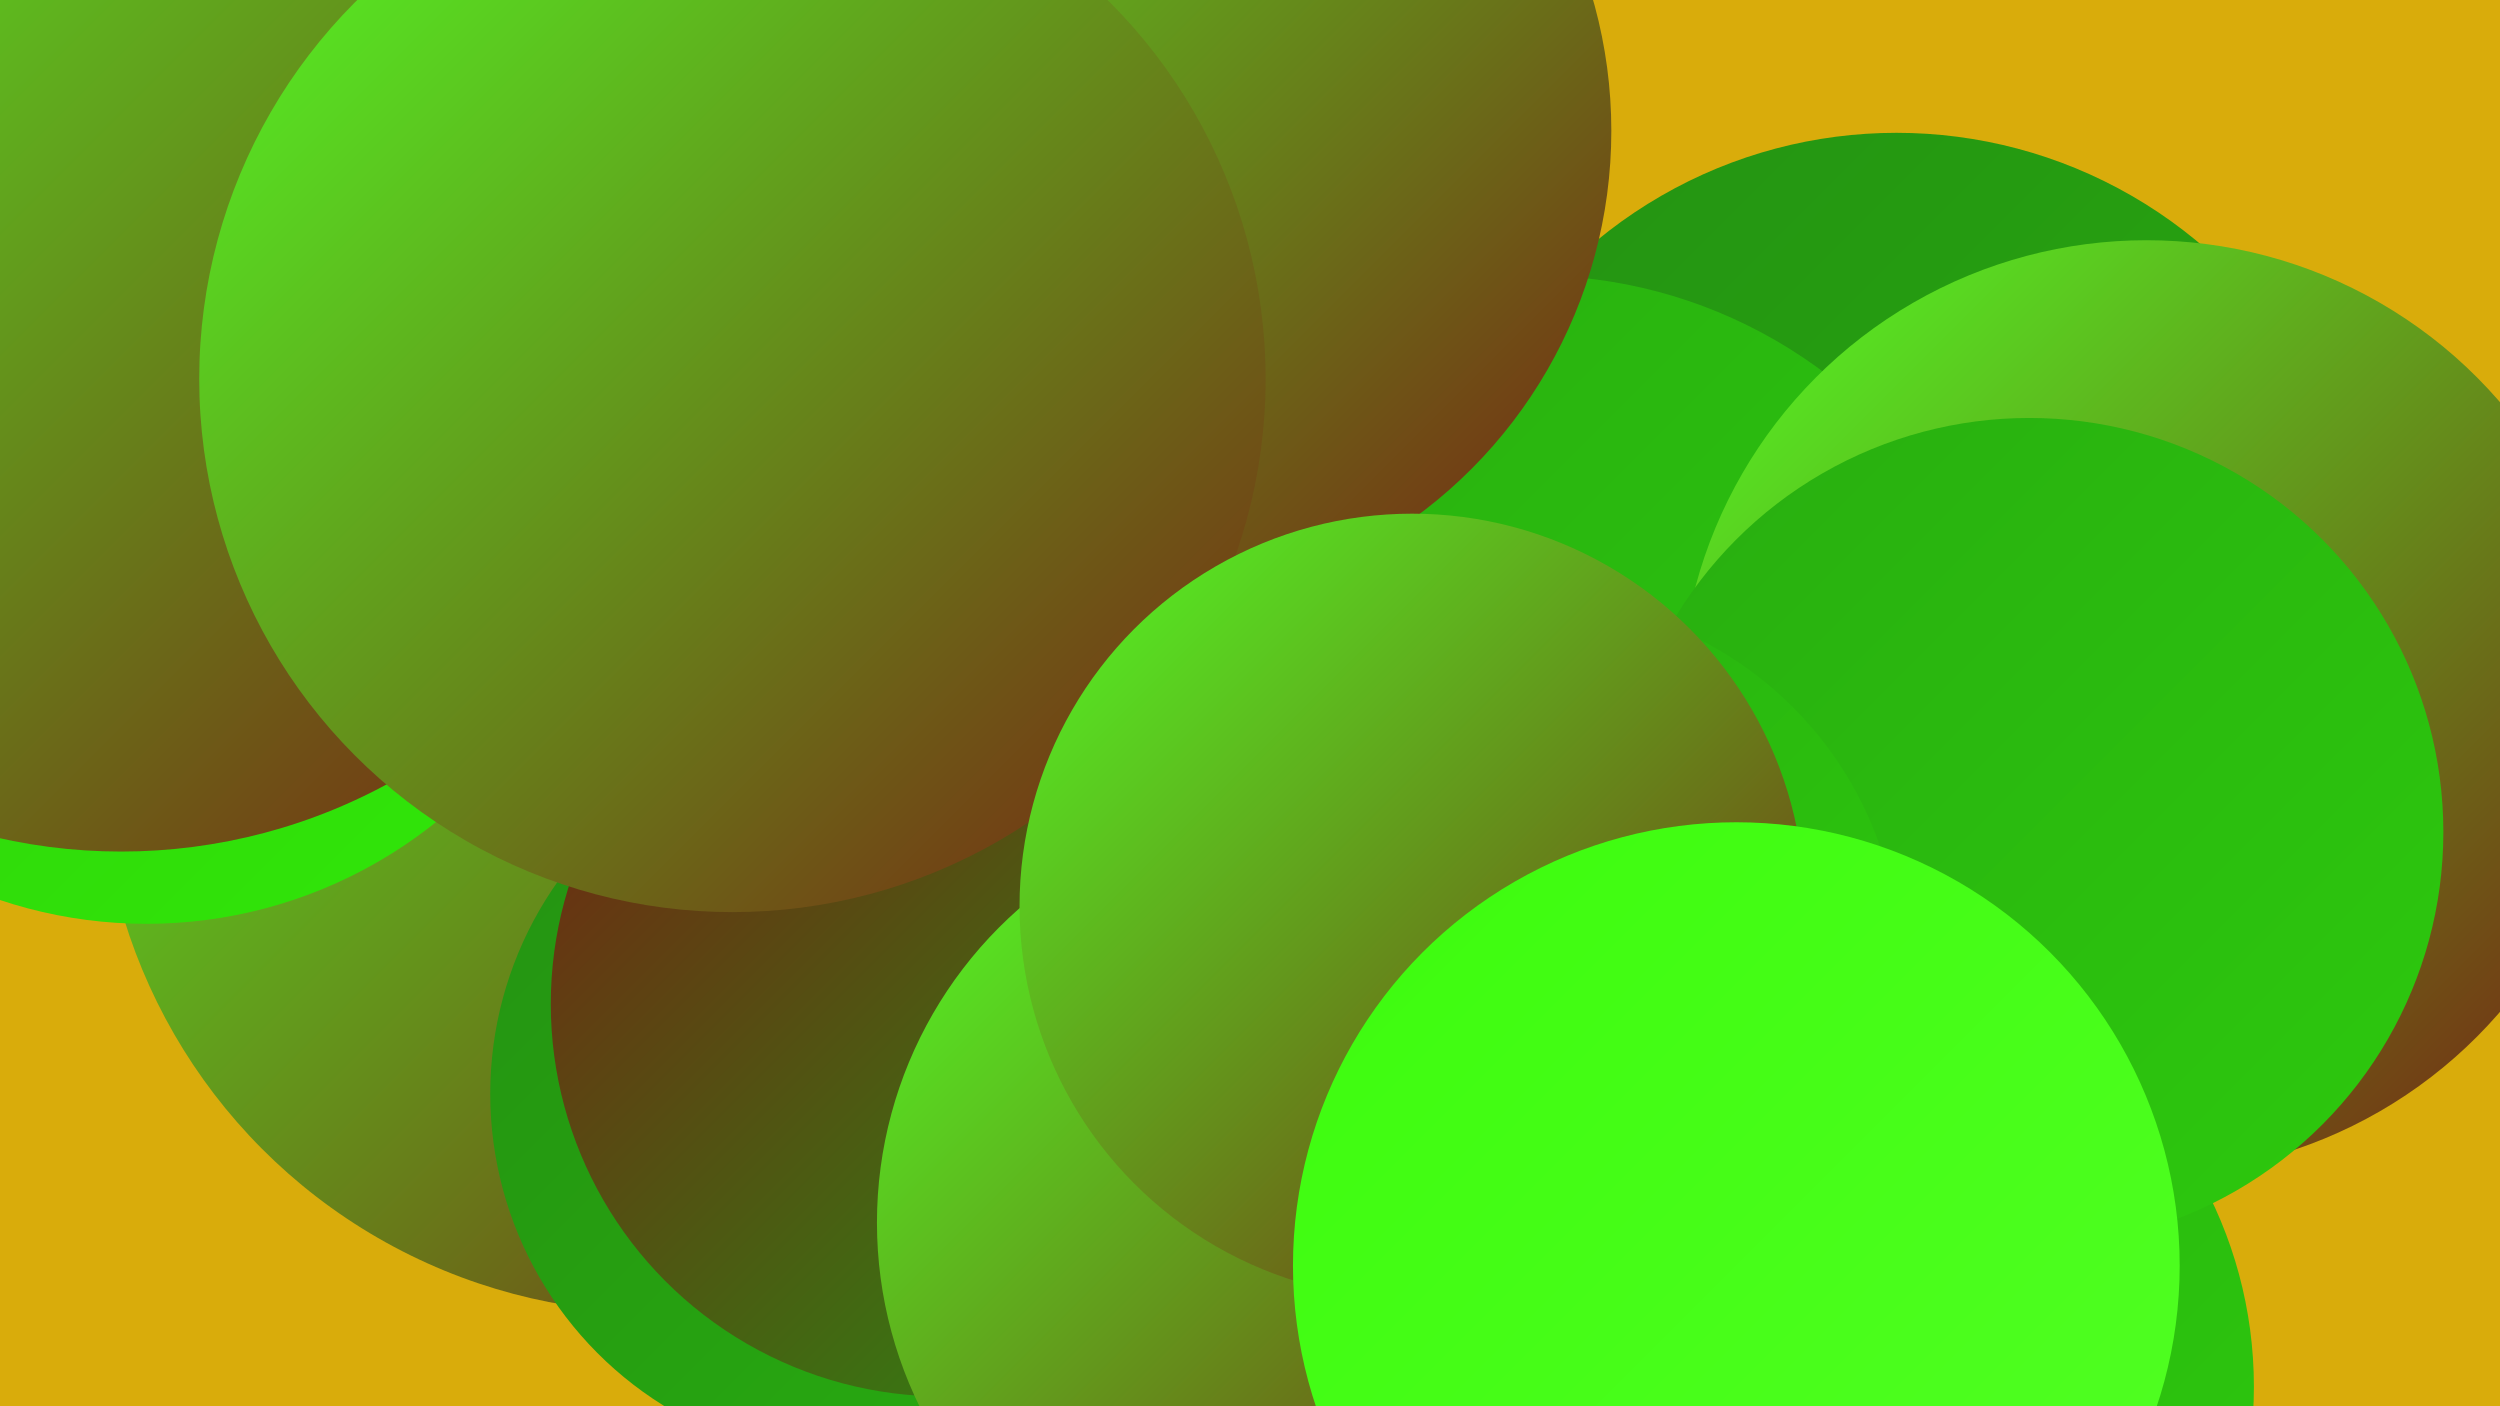
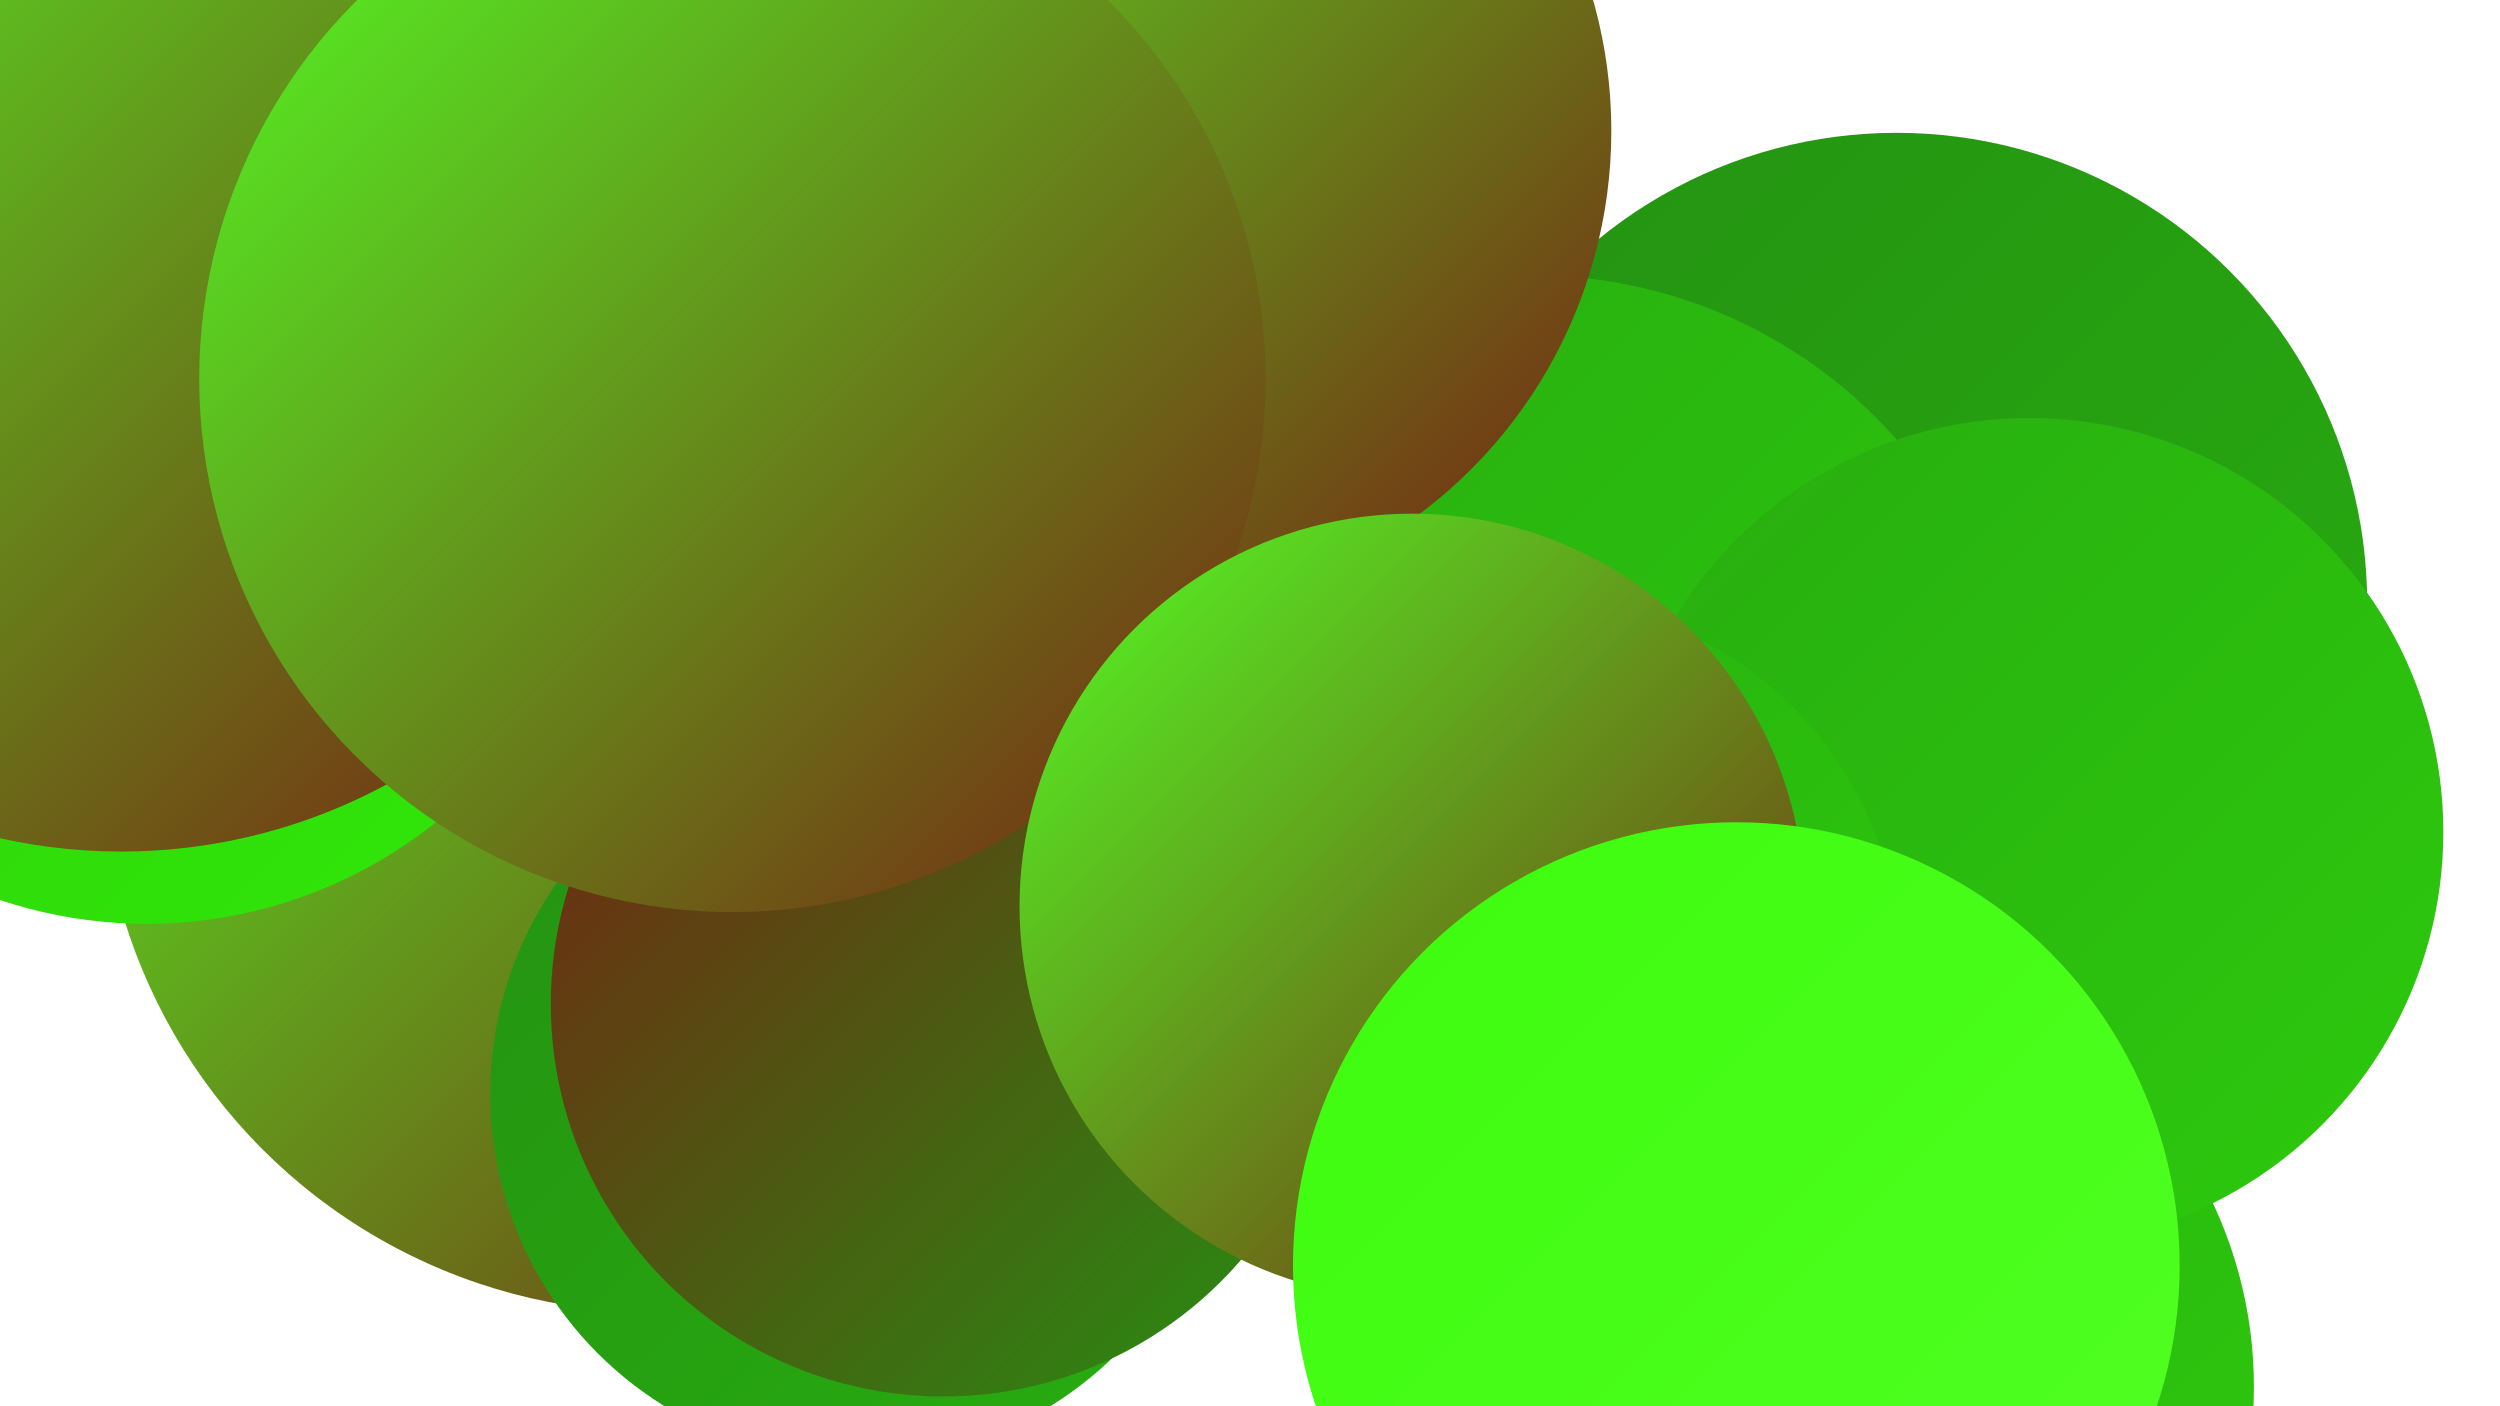
<svg xmlns="http://www.w3.org/2000/svg" width="1280" height="720">
  <defs>
    <linearGradient id="grad0" x1="0%" y1="0%" x2="100%" y2="100%">
      <stop offset="0%" style="stop-color:#771f12;stop-opacity:1" />
      <stop offset="100%" style="stop-color:#249212;stop-opacity:1" />
    </linearGradient>
    <linearGradient id="grad1" x1="0%" y1="0%" x2="100%" y2="100%">
      <stop offset="0%" style="stop-color:#249212;stop-opacity:1" />
      <stop offset="100%" style="stop-color:#28ad10;stop-opacity:1" />
    </linearGradient>
    <linearGradient id="grad2" x1="0%" y1="0%" x2="100%" y2="100%">
      <stop offset="0%" style="stop-color:#28ad10;stop-opacity:1" />
      <stop offset="100%" style="stop-color:#2dca0d;stop-opacity:1" />
    </linearGradient>
    <linearGradient id="grad3" x1="0%" y1="0%" x2="100%" y2="100%">
      <stop offset="0%" style="stop-color:#2dca0d;stop-opacity:1" />
      <stop offset="100%" style="stop-color:#31e808;stop-opacity:1" />
    </linearGradient>
    <linearGradient id="grad4" x1="0%" y1="0%" x2="100%" y2="100%">
      <stop offset="0%" style="stop-color:#31e808;stop-opacity:1" />
      <stop offset="100%" style="stop-color:#3cfc0d;stop-opacity:1" />
    </linearGradient>
    <linearGradient id="grad5" x1="0%" y1="0%" x2="100%" y2="100%">
      <stop offset="0%" style="stop-color:#3cfc0d;stop-opacity:1" />
      <stop offset="100%" style="stop-color:#52ff24;stop-opacity:1" />
    </linearGradient>
    <linearGradient id="grad6" x1="0%" y1="0%" x2="100%" y2="100%">
      <stop offset="0%" style="stop-color:#52ff24;stop-opacity:1" />
      <stop offset="100%" style="stop-color:#771f12;stop-opacity:1" />
    </linearGradient>
  </defs>
-   <rect width="1280" height="720" fill="#d9ac0b" />
  <circle cx="466" cy="460" r="183" fill="url(#grad1)" />
  <circle cx="336" cy="387" r="285" fill="url(#grad6)" />
  <circle cx="971" cy="309" r="241" fill="url(#grad1)" />
  <circle cx="502" cy="300" r="192" fill="url(#grad6)" />
  <circle cx="785" cy="389" r="248" fill="url(#grad2)" />
-   <circle cx="731" cy="544" r="218" fill="url(#grad1)" />
-   <circle cx="572" cy="699" r="181" fill="url(#grad0)" />
  <circle cx="933" cy="710" r="221" fill="url(#grad2)" />
  <circle cx="439" cy="560" r="188" fill="url(#grad1)" />
  <circle cx="75" cy="236" r="237" fill="url(#grad3)" />
  <circle cx="62" cy="150" r="286" fill="url(#grad6)" />
  <circle cx="483" cy="514" r="201" fill="url(#grad0)" />
-   <circle cx="1099" cy="362" r="239" fill="url(#grad6)" />
  <circle cx="1039" cy="426" r="212" fill="url(#grad2)" />
  <circle cx="580" cy="67" r="245" fill="url(#grad6)" />
  <circle cx="375" cy="194" r="273" fill="url(#grad6)" />
-   <circle cx="663" cy="626" r="214" fill="url(#grad6)" />
  <circle cx="785" cy="495" r="188" fill="url(#grad2)" />
  <circle cx="723" cy="464" r="201" fill="url(#grad6)" />
  <circle cx="889" cy="648" r="227" fill="url(#grad5)" />
</svg>